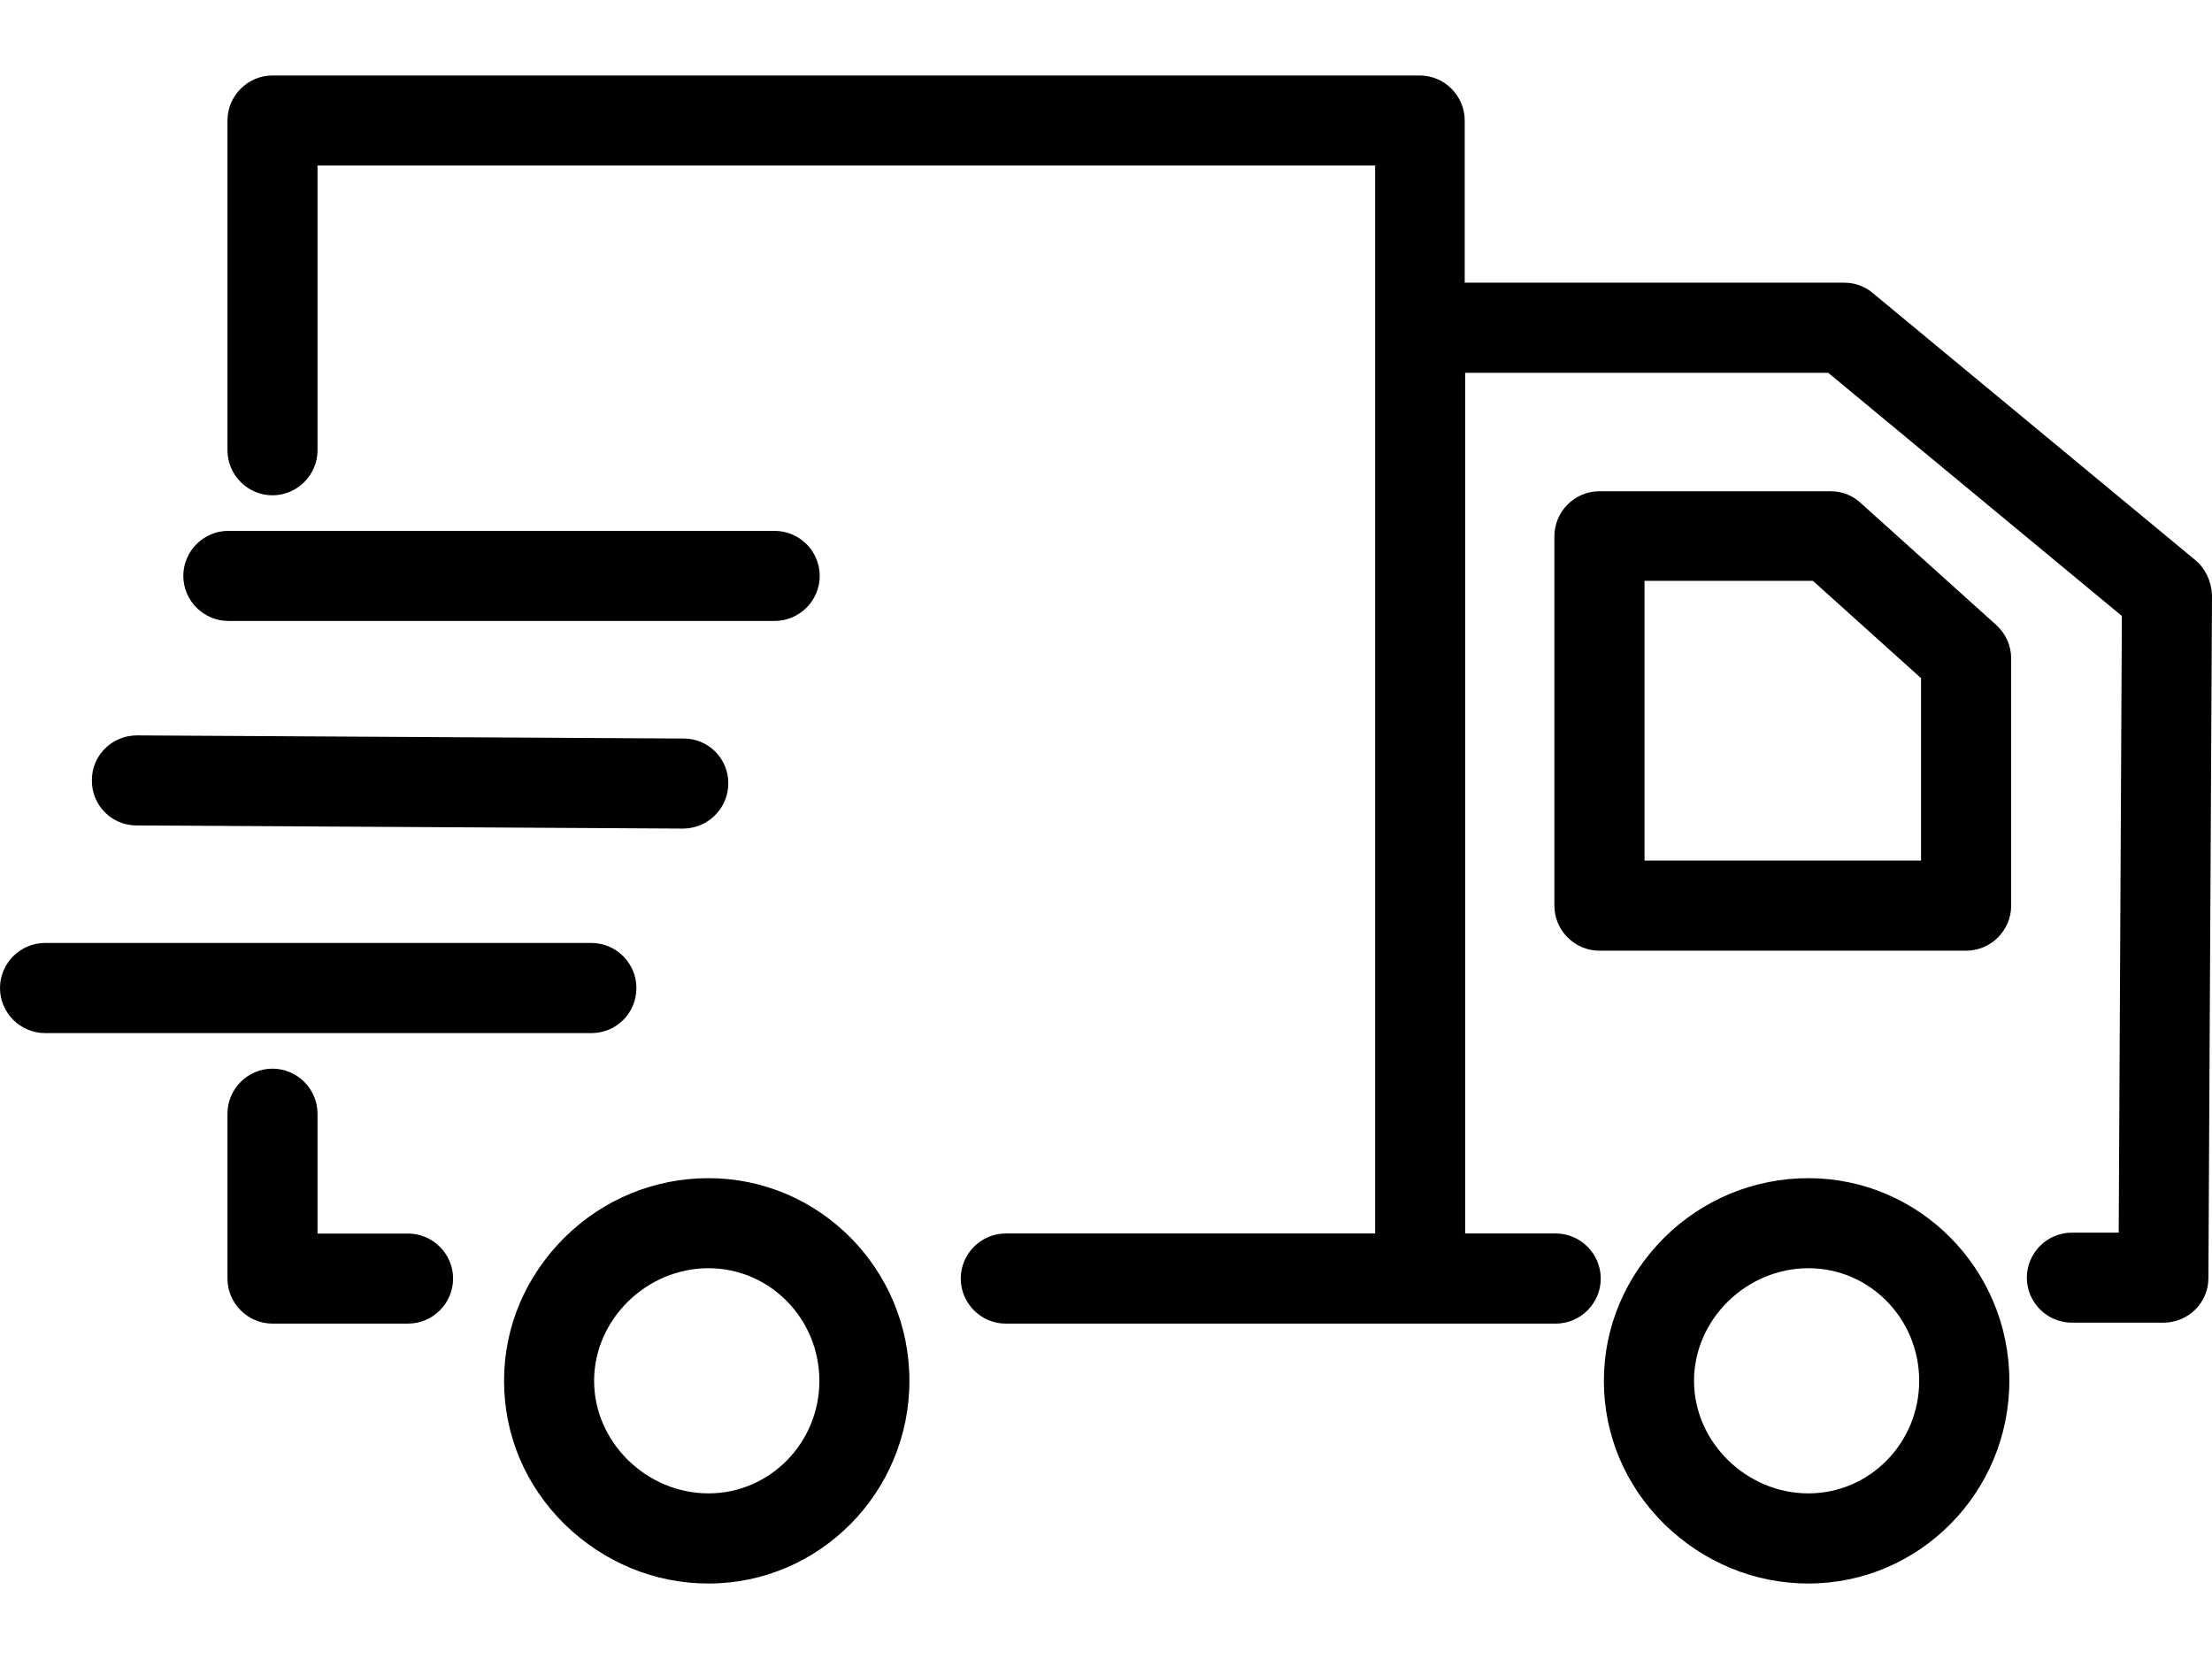
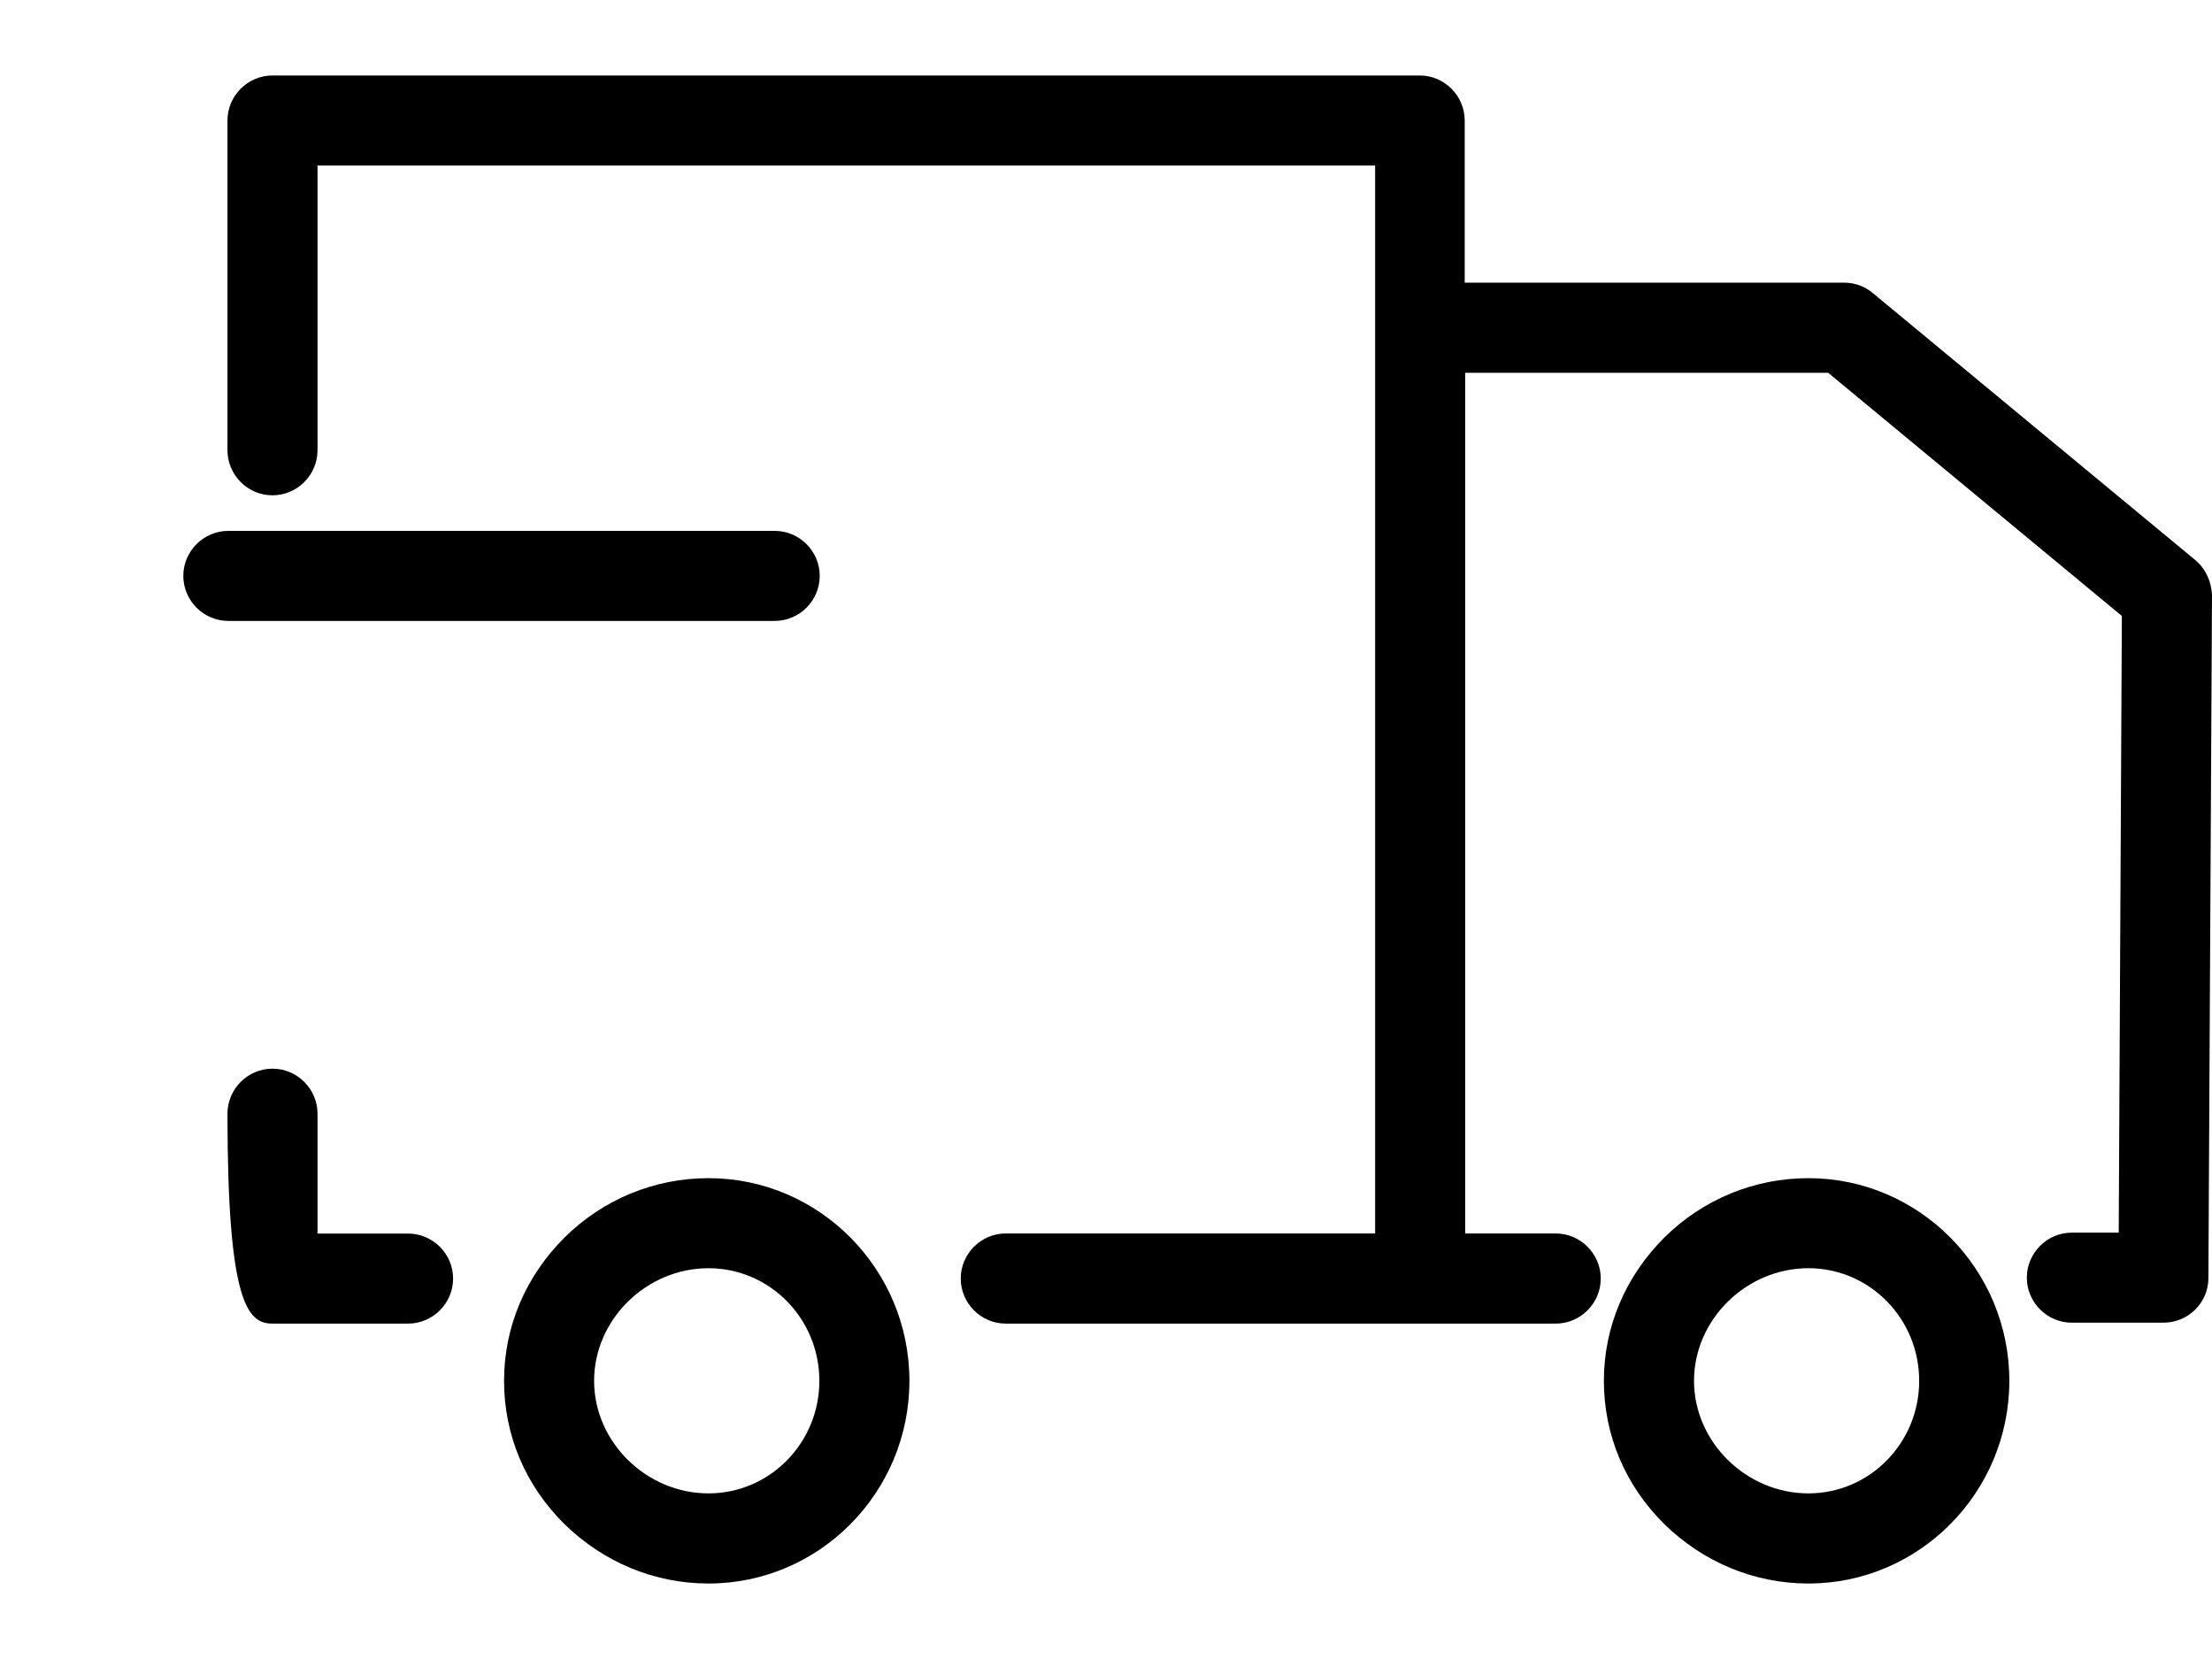
<svg xmlns="http://www.w3.org/2000/svg" fill="none" viewBox="0 0 24 18" height="18" width="24">
  <path fill="black" d="M19.621 12.783C19.035 12.783 18.477 13.012 18.057 13.428C17.637 13.848 17.402 14.395 17.402 14.982C17.402 15.568 17.632 16.115 18.057 16.536C18.482 16.951 19.035 17.181 19.621 17.181C20.823 17.181 21.801 16.194 21.801 14.982C21.801 13.77 20.823 12.783 19.621 12.783ZM19.621 16.203C18.947 16.203 18.38 15.646 18.38 14.982C18.38 14.317 18.947 13.76 19.621 13.76C20.286 13.76 20.823 14.307 20.823 14.982C20.823 15.656 20.286 16.203 19.621 16.203Z" />
-   <path fill="black" d="M20.188 5.457C20.1 5.374 19.983 5.33 19.861 5.33H17.354C17.085 5.33 16.865 5.55 16.865 5.819V9.826C16.865 10.095 17.085 10.315 17.354 10.315H21.332C21.601 10.315 21.821 10.095 21.821 9.826V7.143C21.821 7.006 21.762 6.874 21.659 6.781L20.188 5.457ZM20.843 9.337H17.843V6.302H19.67L20.843 7.358V9.337Z" />
  <path fill="black" d="M7.687 12.783C7.101 12.783 6.544 13.012 6.124 13.428C5.703 13.848 5.469 14.395 5.469 14.982C5.469 15.568 5.698 16.115 6.124 16.536C6.549 16.951 7.101 17.181 7.687 17.181C8.89 17.181 9.867 16.194 9.867 14.982C9.867 13.77 8.89 12.783 7.687 12.783ZM7.687 16.203C7.013 16.203 6.446 15.646 6.446 14.982C6.446 14.317 7.013 13.76 7.687 13.76C8.352 13.76 8.89 14.307 8.89 14.982C8.89 15.656 8.352 16.203 7.687 16.203Z" />
-   <path fill="black" d="M4.427 13.384H3.445V12.084C3.445 11.815 3.225 11.595 2.956 11.595C2.688 11.595 2.468 11.815 2.468 12.084V13.872C2.468 14.141 2.688 14.361 2.956 14.361H4.427C4.696 14.361 4.916 14.141 4.916 13.872C4.916 13.604 4.696 13.384 4.427 13.384Z" />
-   <path fill="black" d="M6.905 10.72C6.905 10.451 6.685 10.231 6.417 10.231H0.489C0.22 10.231 0 10.451 0 10.72C0 10.989 0.22 11.209 0.489 11.209H6.417C6.685 11.209 6.905 10.994 6.905 10.72Z" />
-   <path fill="black" d="M1.481 8.956L7.409 8.99C7.678 8.99 7.898 8.775 7.902 8.506C7.907 8.233 7.687 8.013 7.419 8.013L1.491 7.979C1.486 7.979 1.486 7.979 1.486 7.979C1.217 7.979 0.997 8.194 0.997 8.462C0.992 8.736 1.212 8.956 1.481 8.956Z" />
+   <path fill="black" d="M4.427 13.384H3.445V12.084C3.445 11.815 3.225 11.595 2.956 11.595C2.688 11.595 2.468 11.815 2.468 12.084C2.468 14.141 2.688 14.361 2.956 14.361H4.427C4.696 14.361 4.916 14.141 4.916 13.872C4.916 13.604 4.696 13.384 4.427 13.384Z" />
  <path fill="black" d="M2.477 6.737H8.405C8.674 6.737 8.894 6.517 8.894 6.248C8.894 5.98 8.674 5.76 8.405 5.76H2.477C2.209 5.76 1.989 5.98 1.989 6.248C1.989 6.517 2.209 6.737 2.477 6.737Z" />
  <path fill="black" d="M23.819 6.077L20.32 3.18C20.232 3.106 20.125 3.067 20.007 3.067H15.892V1.308C15.892 1.039 15.672 0.819 15.404 0.819H2.956C2.688 0.819 2.468 1.039 2.468 1.308V4.885C2.468 5.154 2.688 5.374 2.956 5.374C3.225 5.374 3.445 5.154 3.445 4.885V1.796H14.92V13.383H10.912C10.644 13.383 10.424 13.604 10.424 13.872C10.424 14.141 10.644 14.361 10.912 14.361H16.88C17.148 14.361 17.368 14.141 17.368 13.872C17.368 13.604 17.148 13.383 16.88 13.383H15.897V4.045H19.836L23.022 6.683L22.988 13.374H22.48C22.211 13.374 21.991 13.594 21.991 13.863C21.991 14.131 22.211 14.351 22.48 14.351H23.472C23.741 14.351 23.961 14.136 23.961 13.867L24 6.459C23.995 6.312 23.931 6.17 23.819 6.077Z" />
</svg>